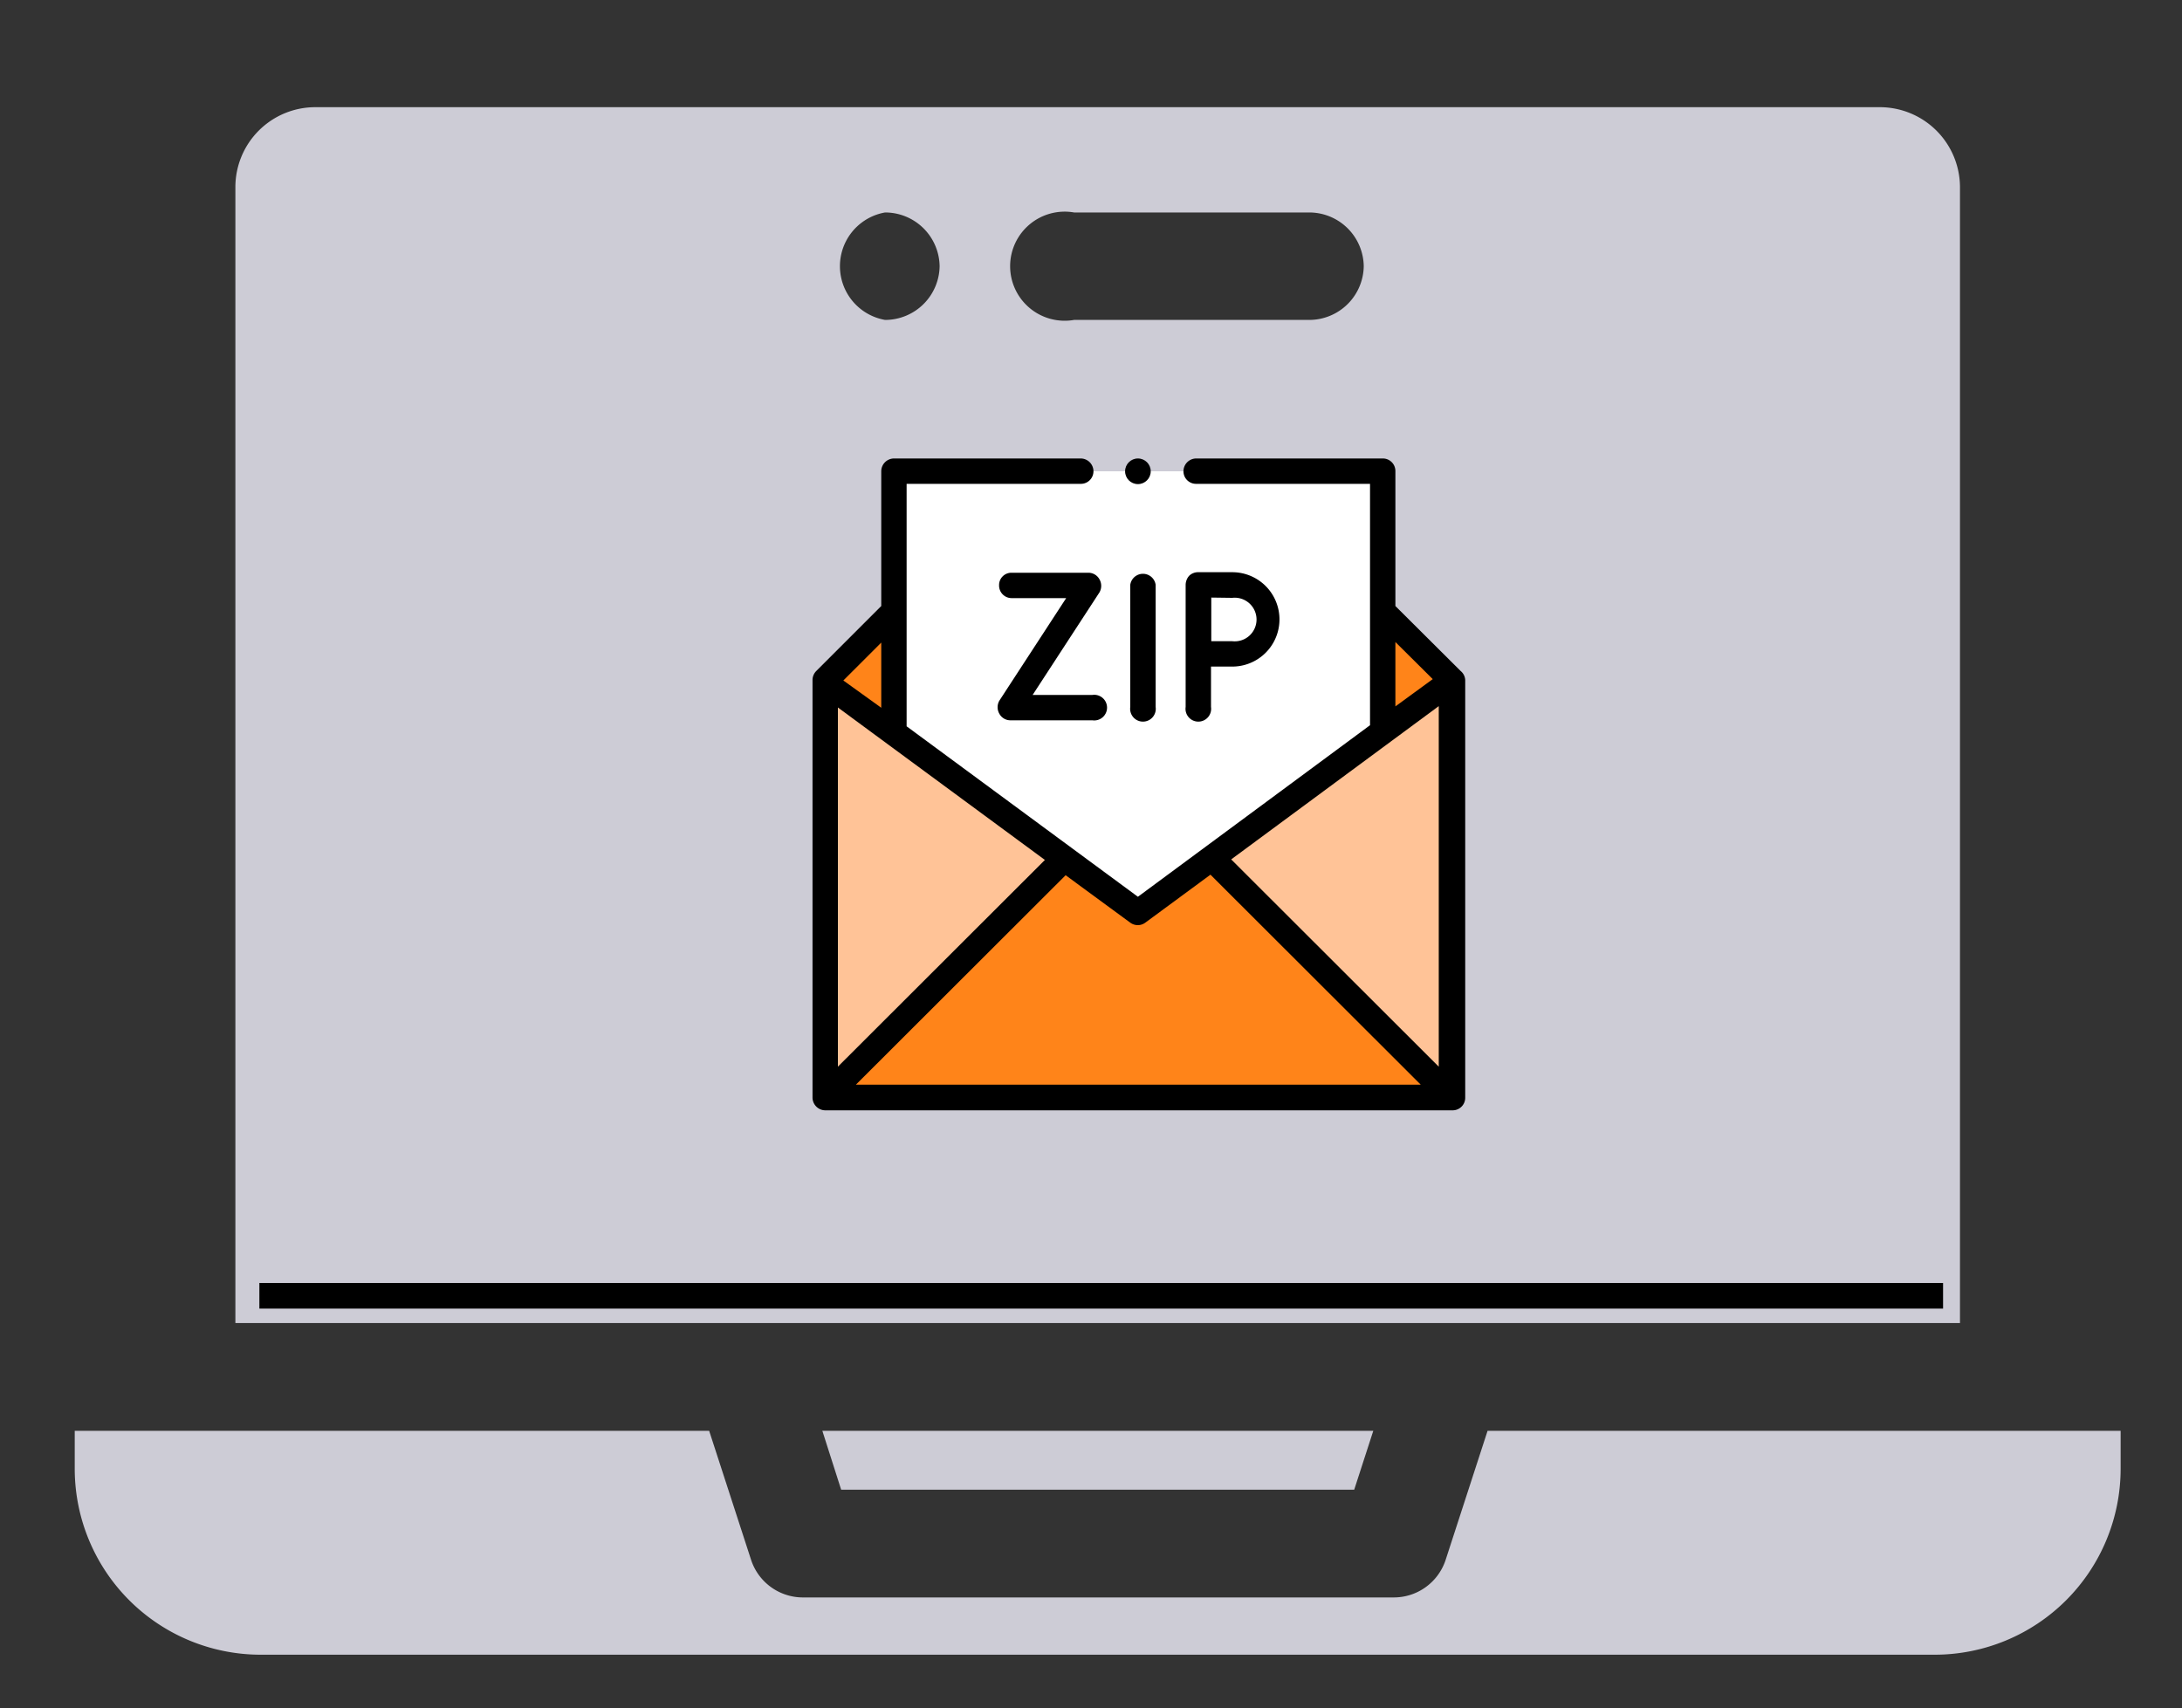
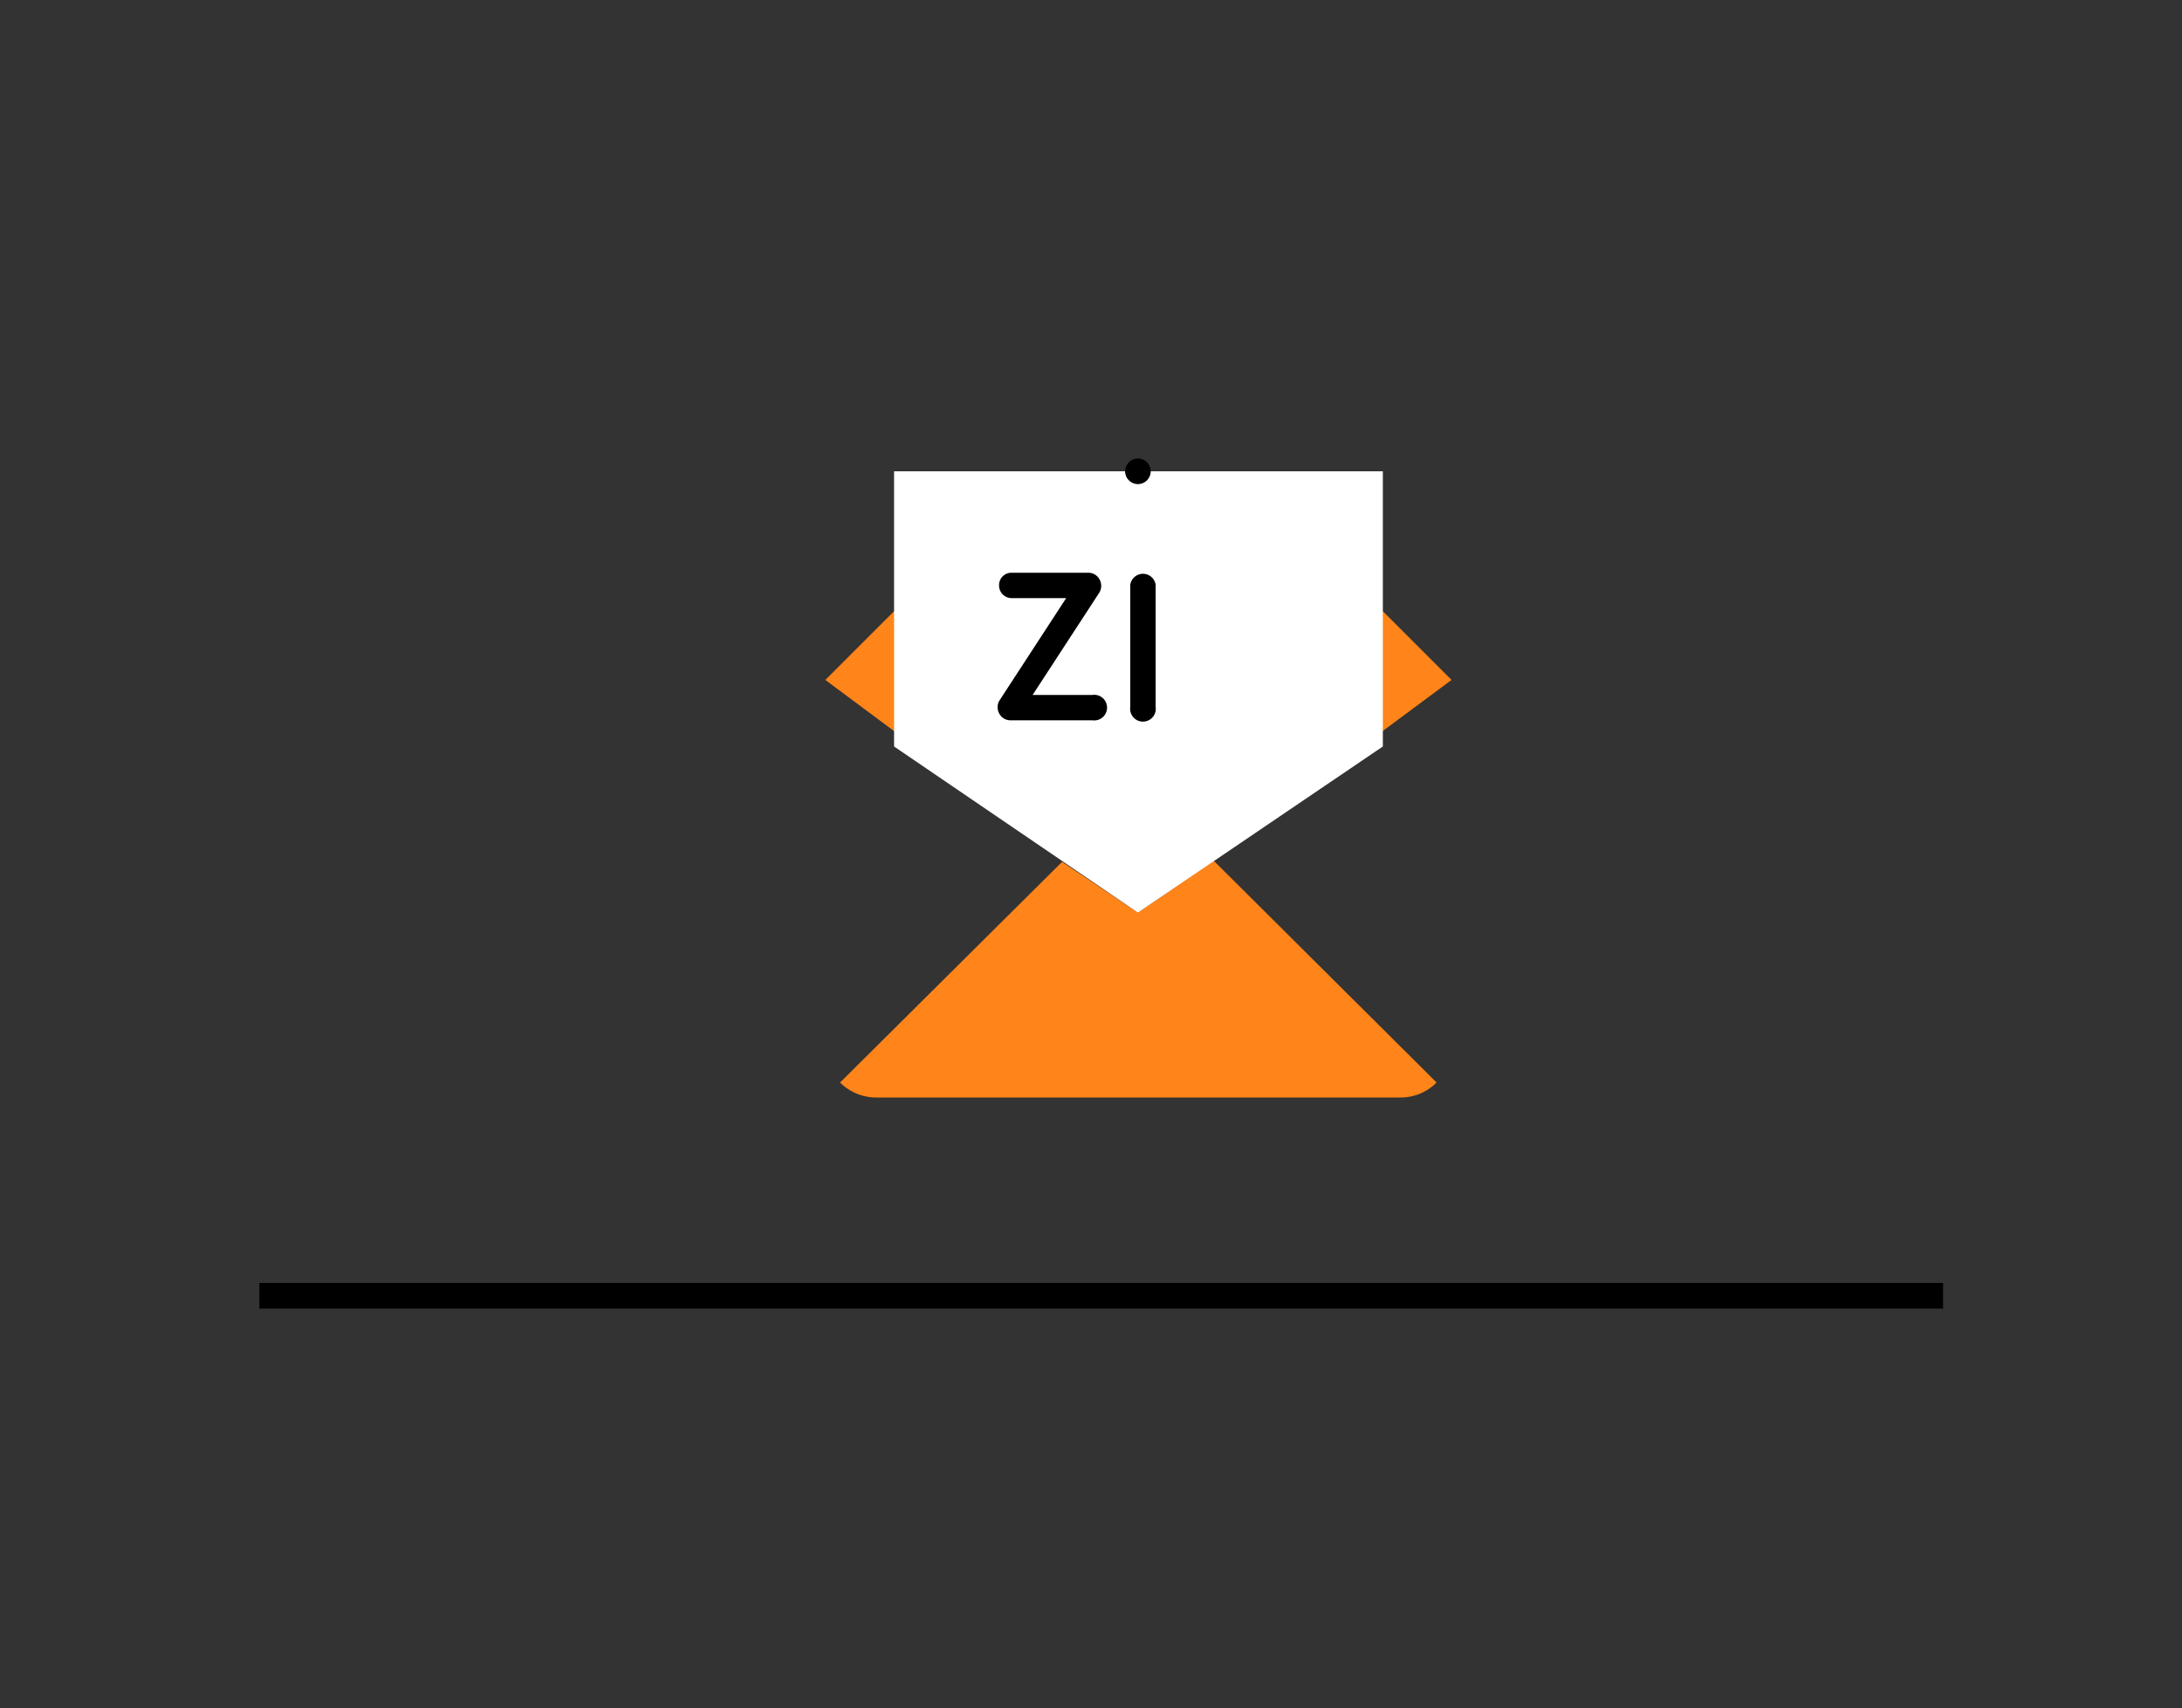
<svg xmlns="http://www.w3.org/2000/svg" id="Layer_1" data-name="Layer 1" viewBox="0 0 80 62.63">
  <rect x="0" y="0" width="80" height="62.63" fill="#333333" stroke="none" />
  <defs>
    <style>.cls-1{fill:#cdccd6;fill-rule:evenodd;}.cls-2{fill:none;stroke:#000;stroke-miterlimit:10;stroke-width:0.94px;}.cls-3{fill:#ffc397;}.cls-4{fill:#ff8419;}.cls-5{fill:#fff;}</style>
  </defs>
-   <path class="cls-1" d="M34.45,9.79a2,2,0,0,0-2-2h0a2,2,0,0,0,0,3.94h0a2,2,0,0,0,2-2ZM50,9.79a2,2,0,0,0-2-2H39.38a2,2,0,1,0,0,3.94H48a2,2,0,0,0,2-2ZM2.74,52.46H26l1.54,4.74a2,2,0,0,0,1.88,1.37H51.08A2,2,0,0,0,53,57.2l1.54-4.74H77.75v1.4a6.82,6.82,0,0,1-6.81,6.81H9.55a6.82,6.82,0,0,1-6.81-6.81Zm47.61,0H30.15l.69,2.16H49.65ZM8.63,6.86a2.93,2.93,0,0,1,2.93-2.93H68.94a2.94,2.94,0,0,1,2.92,2.93V48.51H8.63Z" />
  <path class="cls-2" d="M9.51,47.51H71.24" />
-   <path class="cls-3" d="M50.7,22.41l2.52,2.52V40.24h-23V24.93l2.52-2.52Z" />
  <path class="cls-4" d="M32.12,40.24H51.35a1.85,1.85,0,0,0,1.32-.55L44.5,31.56l-2.78,1.9L38.94,31.6,30.8,39.69a1.87,1.87,0,0,0,1.32.55Z" />
  <path class="cls-4" d="M41.72,33.46l11.5-8.53L50.7,22.41H32.78l-2.52,2.52v0Z" />
  <path class="cls-5" d="M50.7,27.37V17.28H32.78V27.37l8.94,6.09Z" />
-   <path d="M53.55,24.6l-2.39-2.38V17.28a.46.46,0,0,0-.46-.47H43.85a.47.47,0,0,0-.46.47.46.46,0,0,0,.46.46h6.38v8.85l-8.51,6.29-8.48-6.25V17.74h6.38a.46.46,0,0,0,.47-.46.47.47,0,0,0-.47-.47H32.78a.47.47,0,0,0-.47.47v4.94L29.93,24.6a.47.47,0,0,0-.14.33V40.24a.47.47,0,0,0,.47.47h23a.46.46,0,0,0,.46-.47V24.93A.46.46,0,0,0,53.55,24.6Zm-.8,14.51-7.61-7.6,7.61-5.62ZM51.16,23.54l1.37,1.36-1.37,1ZM41.72,33.92a.46.46,0,0,0,.27-.09l2.39-1.76,7.71,7.7H31.38l7.69-7.68,2.37,1.74A.47.47,0,0,0,41.72,33.92Zm-3.41-2.39-7.59,7.58V25.94Zm-6-5.58-1.39-1,1.39-1.39Z" />
  <path d="M41.44,21.44v4.48a.47.47,0,1,0,.93,0V21.44a.47.47,0,0,0-.93,0Z" />
  <path d="M37.09,21a.45.45,0,0,0-.46.46.46.46,0,0,0,.46.47h2l-2.45,3.76a.48.48,0,0,0,0,.48.46.46,0,0,0,.41.24h3a.47.47,0,1,0,0-.93H37.86l2.45-3.76a.48.48,0,0,0,0-.48.46.46,0,0,0-.41-.24Z" />
-   <path d="M44.4,25.92V24.44h.78a1.73,1.73,0,1,0,0-3.46H43.94a.47.47,0,0,0-.34.13.51.51,0,0,0-.13.33h0v4.48a.47.47,0,1,0,.93,0Zm.78-4a.8.8,0,1,1,0,1.59h-.77c0-.28,0-1.31,0-1.6Z" />
  <circle cx="41.72" cy="17.28" r="0.47" />
</svg>